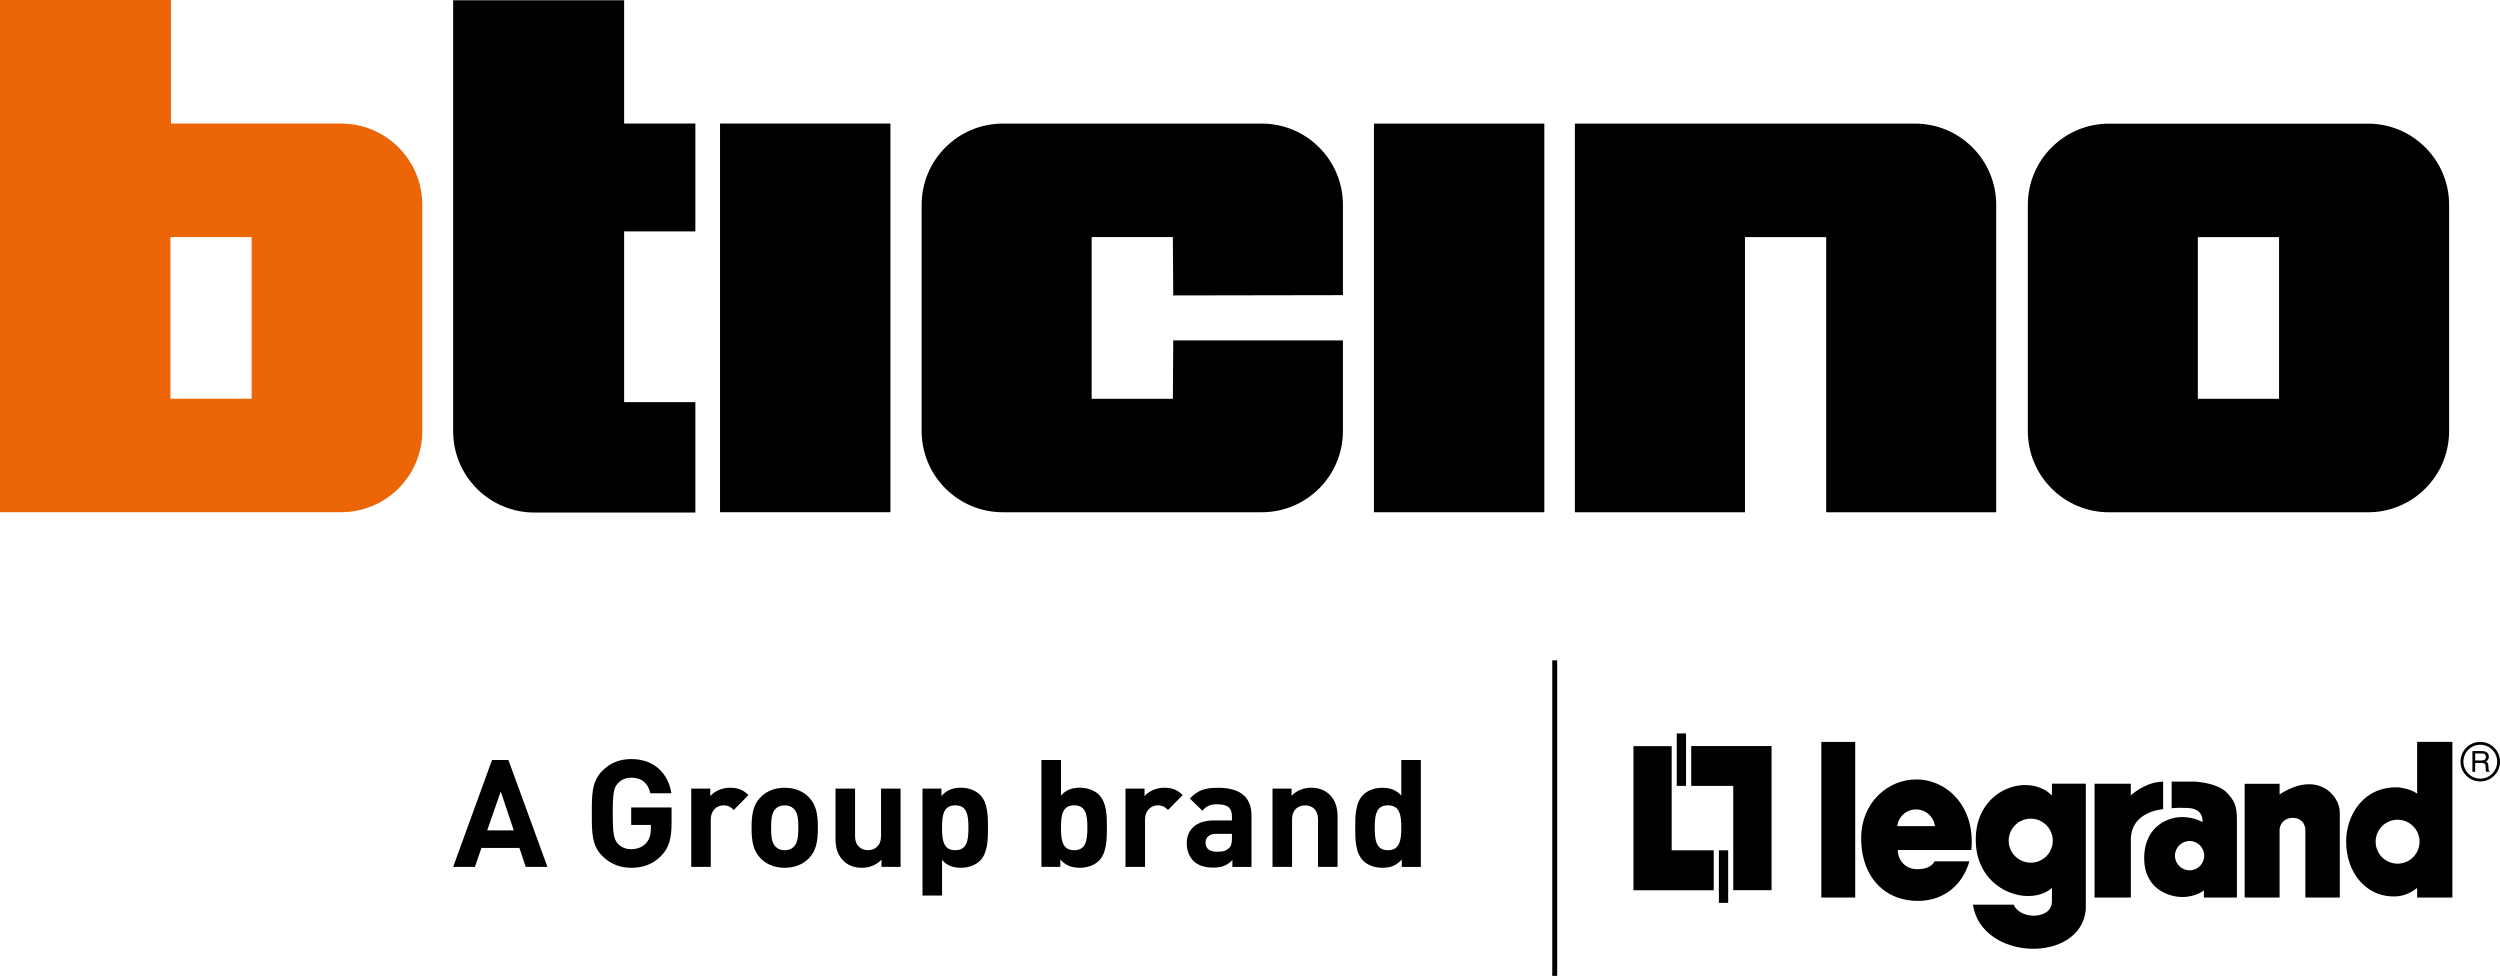
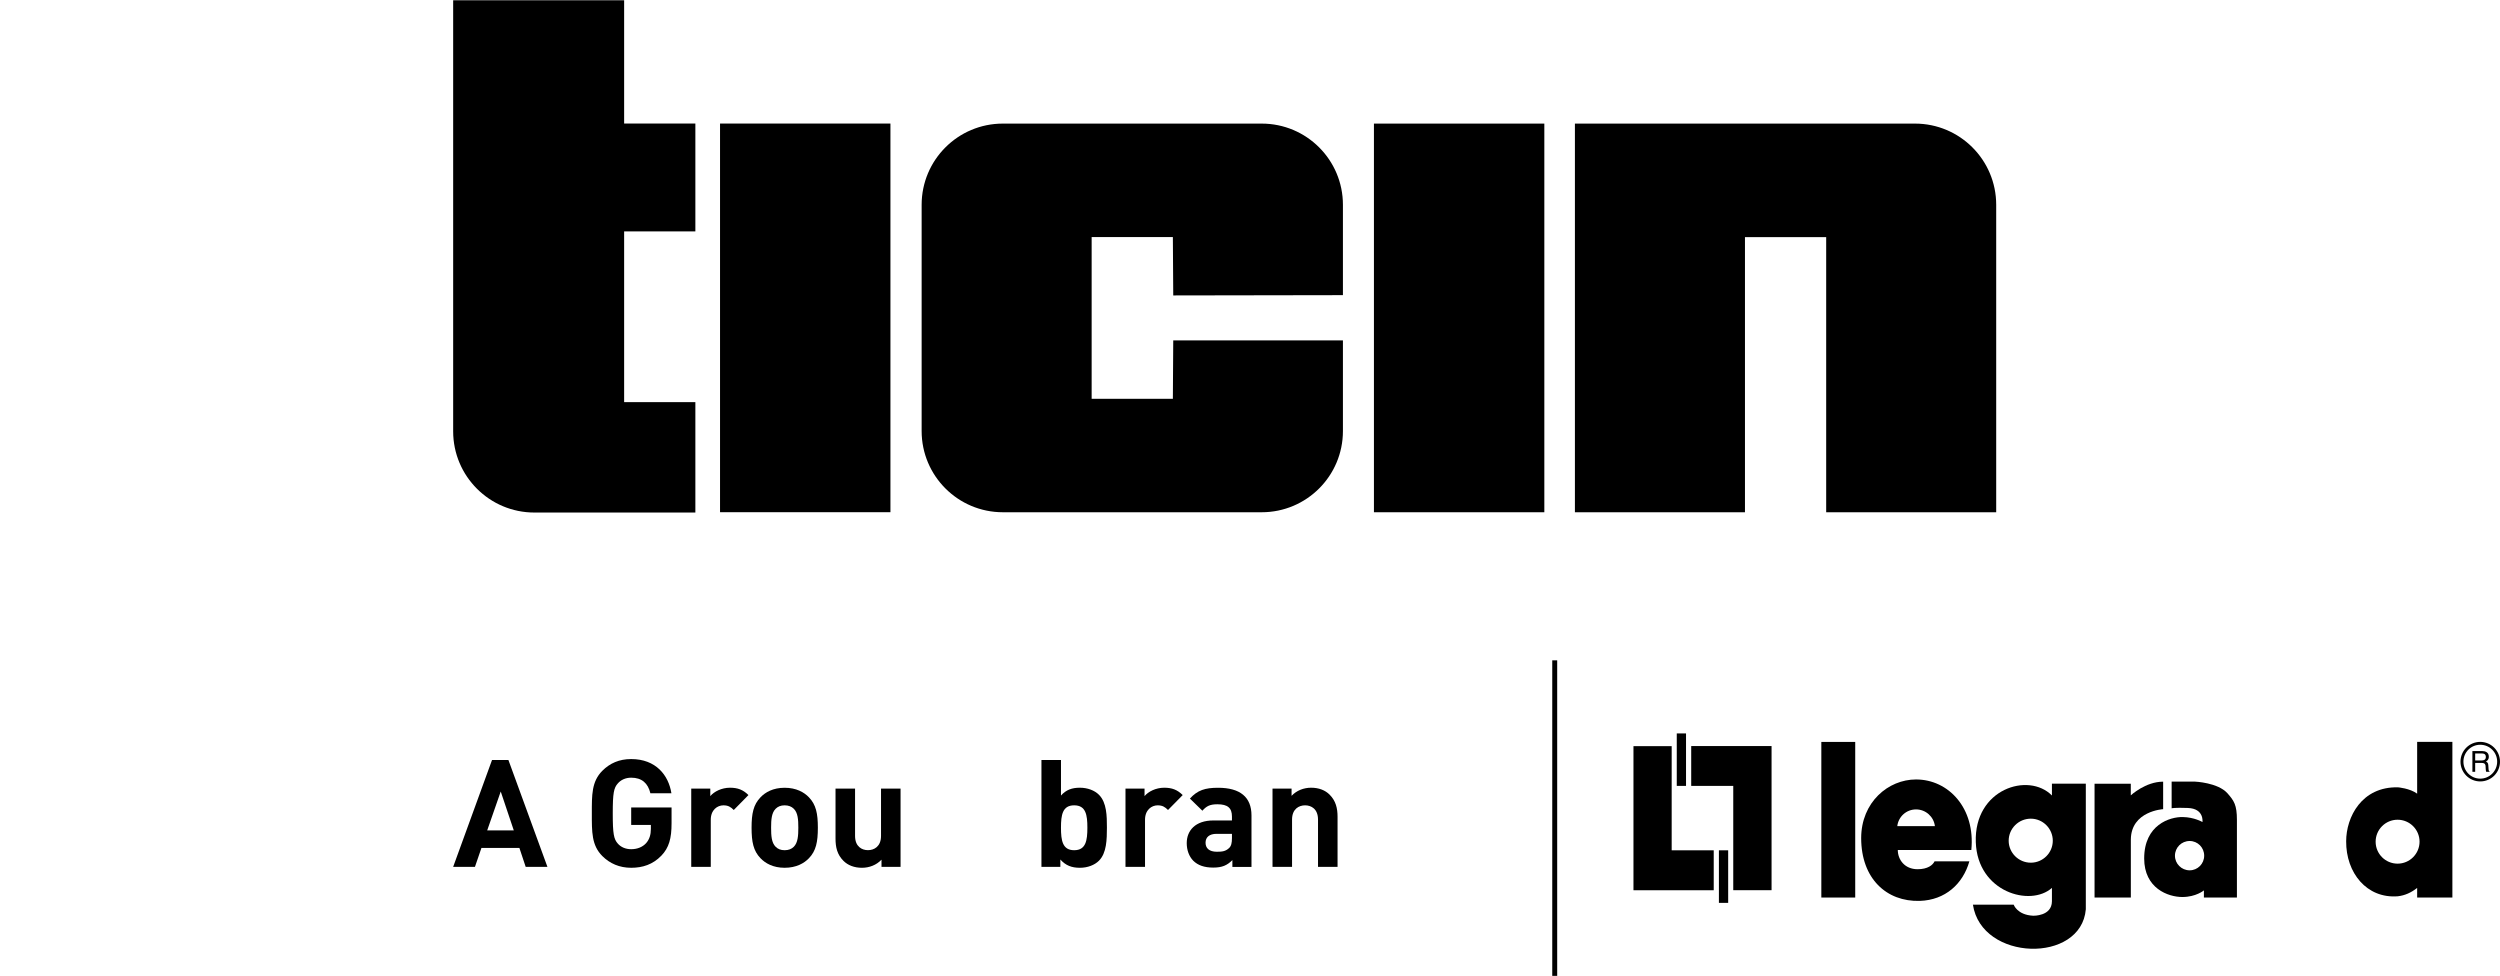
<svg xmlns="http://www.w3.org/2000/svg" version="1.1" id="Livello_1" x="0px" y="0px" viewBox="0 0 520.84 203.31" style="enable-background:new 0 0 520.84 203.31;" xml:space="preserve">
  <style type="text/css">
	.st0{fill:#EC6608;}
</style>
  <path d="M244.35,83.08h-16.92V49.39h16.92l0.08,12.16l35.35-0.06V42.67c0-9.34-7.57-16.92-16.92-16.92h-53.93  c-9.34,0-16.92,7.57-16.92,16.92V89.8c0,9.34,7.58,16.92,16.92,16.92h53.93c9.35,0,16.92-7.58,16.92-16.92V70.92h-35.35  L244.35,83.08z" />
  <rect x="286.24" y="25.75" width="35.5" height="80.97" />
  <rect x="150.01" y="25.74" width="35.5" height="80.97" />
  <path d="M144.87,25.74h-14.84V0.06H94.41v89.8c0,9.34,7.58,16.92,16.92,16.92h33.54v-23h-14.84V48.21h14.84V25.74z" />
  <path d="M363.54,106.72V49.4h16.92v57.33h35.42V42.67c0-9.34-7.57-16.92-16.92-16.92h-70.85v80.97H363.54z" />
-   <path d="M493.32,25.76h-53.93c-9.35,0-16.92,7.57-16.92,16.92v47.13c0,9.35,7.58,16.92,16.92,16.92h53.93  c9.35,0,16.92-7.57,16.92-16.92V42.68C510.24,33.33,502.66,25.76,493.32,25.76z M474.81,83.09h-16.92V49.4h16.92V83.09z" />
-   <path class="st0" d="M71.06,25.74H35.62V0H0v106.71h71.06c9.34,0,16.92-7.57,16.92-16.92V42.66C87.98,33.32,80.4,25.74,71.06,25.74z   M52.43,83.07H35.51V49.39h16.92V83.07z" />
  <g>
    <g>
      <polygon points="324.42,203.31 323.39,203.31 323.39,137.57 324.42,137.57 324.42,203.31   " />
    </g>
  </g>
  <g>
    <path d="M109.52,180.6l-1.31-3.94h-7.91l-1.35,3.94h-4.54l8.1-22.27h3.41l8.13,22.27H109.52z M104.32,164.9l-2.82,8.1h5.54   L104.32,164.9z" />
    <path d="M137.79,178.26c-1.78,1.85-3.91,2.53-6.29,2.53c-2.44,0-4.44-0.88-6.01-2.44c-2.25-2.25-2.19-5.04-2.19-8.88   c0-3.85-0.06-6.63,2.19-8.89c1.56-1.56,3.5-2.44,6.01-2.44c5.16,0,7.79,3.38,8.38,7.13h-4.38c-0.5-2.1-1.78-3.25-4-3.25   c-1.19,0-2.16,0.47-2.78,1.19c-0.84,0.94-1.06,1.97-1.06,6.26c0,4.29,0.22,5.35,1.06,6.29c0.63,0.72,1.6,1.16,2.78,1.16   c1.31,0,2.38-0.47,3.1-1.25c0.72-0.81,1-1.81,1-2.97v-0.84h-4.1v-3.63h8.41v3.25C139.92,174.69,139.36,176.63,137.79,178.26z" />
    <path d="M152.87,168.75c-0.63-0.63-1.16-0.97-2.16-0.97c-1.25,0-2.63,0.94-2.63,3v9.82h-4.07v-16.3h3.97v1.56   c0.78-0.94,2.35-1.75,4.1-1.75c1.6,0,2.72,0.41,3.85,1.53L152.87,168.75z" />
    <path d="M168.54,178.79c-1,1.06-2.66,2-5.07,2c-2.41,0-4.03-0.94-5.04-2c-1.47-1.53-1.85-3.38-1.85-6.35   c0-2.94,0.38-4.79,1.85-6.32c1-1.06,2.63-2,5.04-2c2.41,0,4.07,0.94,5.07,2c1.47,1.53,1.85,3.38,1.85,6.32   C170.39,175.41,170.01,177.26,168.54,178.79z M165.38,168.5c-0.47-0.47-1.1-0.72-1.91-0.72s-1.41,0.25-1.88,0.72   c-0.84,0.85-0.94,2.25-0.94,3.94c0,1.69,0.09,3.13,0.94,3.97c0.47,0.47,1.06,0.72,1.88,0.72s1.44-0.25,1.91-0.72   c0.84-0.84,0.94-2.28,0.94-3.97C166.32,170.75,166.23,169.34,165.38,168.5z" />
    <path d="M183.65,180.6v-1.5c-1.06,1.13-2.56,1.69-4.07,1.69c-1.63,0-2.94-0.53-3.85-1.44c-1.32-1.31-1.66-2.85-1.66-4.63v-10.42   h4.07v9.85c0,2.22,1.41,2.97,2.69,2.97c1.28,0,2.72-0.75,2.72-2.97v-9.85h4.07v16.3H183.65z" />
-     <path d="M204.17,179.32c-0.91,0.91-2.38,1.47-3.97,1.47c-1.66,0-2.88-0.44-3.94-1.63v7.41h-4.07v-22.27h3.94v1.53   c1.13-1.25,2.35-1.72,4.07-1.72c1.59,0,3.07,0.56,3.97,1.47c1.63,1.63,1.66,4.41,1.66,6.85   C205.83,174.88,205.8,177.7,204.17,179.32z M199.01,167.78c-2.44,0-2.75,2-2.75,4.66c0,2.66,0.31,4.69,2.75,4.69   s2.75-2.03,2.75-4.69C201.76,169.78,201.45,167.78,199.01,167.78z" />
    <path d="M228.95,179.32c-0.91,0.91-2.38,1.47-3.97,1.47c-1.72,0-2.94-0.47-4.07-1.72v1.53h-3.94v-22.27h4.07v7.41   c1.06-1.19,2.28-1.63,3.94-1.63c1.59,0,3.07,0.56,3.97,1.47c1.63,1.63,1.66,4.41,1.66,6.85   C230.6,174.88,230.57,177.7,228.95,179.32z M223.79,167.78c-2.44,0-2.75,2-2.75,4.66c0,2.66,0.31,4.69,2.75,4.69   c2.44,0,2.75-2.03,2.75-4.69C226.54,169.78,226.23,167.78,223.79,167.78z" />
    <path d="M243.34,168.75c-0.63-0.63-1.16-0.97-2.16-0.97c-1.25,0-2.63,0.94-2.63,3v9.82h-4.07v-16.3h3.97v1.56   c0.78-0.94,2.34-1.75,4.1-1.75c1.6,0,2.72,0.41,3.85,1.53L243.34,168.75z" />
    <path d="M256.75,180.6v-1.41c-1.1,1.1-2.13,1.56-4,1.56c-1.84,0-3.19-0.47-4.16-1.44c-0.88-0.91-1.35-2.22-1.35-3.66   c0-2.6,1.78-4.72,5.57-4.72h3.85v-0.81c0-1.78-0.87-2.56-3.03-2.56c-1.56,0-2.28,0.38-3.13,1.34l-2.6-2.53   c1.6-1.75,3.16-2.25,5.88-2.25c4.57,0,6.95,1.94,6.95,5.76v10.73H256.75z M256.66,173.72h-3.22c-1.47,0-2.28,0.69-2.28,1.85   c0,1.13,0.75,1.88,2.35,1.88c1.13,0,1.84-0.09,2.56-0.78c0.44-0.41,0.59-1.06,0.59-2.07V173.72z" />
    <path d="M274.59,180.6v-9.85c0-2.22-1.41-2.97-2.69-2.97s-2.72,0.75-2.72,2.97v9.85h-4.07v-16.3h3.97v1.5   c1.06-1.13,2.56-1.69,4.07-1.69c1.63,0,2.94,0.53,3.85,1.44c1.31,1.31,1.66,2.85,1.66,4.63v10.42H274.59z" />
-     <path d="M292.04,180.6v-1.53c-1.13,1.25-2.31,1.72-4.04,1.72c-1.6,0-3.1-0.56-4-1.47c-1.63-1.63-1.66-4.44-1.66-6.88   c0-2.44,0.03-5.22,1.66-6.85c0.91-0.91,2.38-1.47,3.97-1.47c1.66,0,2.91,0.44,3.97,1.63v-7.41h4.07v22.27H292.04z M289.16,167.78   c-2.44,0-2.75,2-2.75,4.66c0,2.66,0.31,4.69,2.75,4.69c2.44,0,2.78-2.03,2.78-4.69C291.95,169.78,291.6,167.78,289.16,167.78z" />
  </g>
  <g>
    <g>
      <polygon points="352.34,155.43 352.34,163.73 361.1,163.73 361.1,185.46 369.08,185.46 369.08,155.43   " />
      <rect x="349.33" y="152.8" width="1.93" height="10.93" />
      <polygon points="357.03,185.47 357.03,177.15 348.27,177.15 348.27,155.45 340.31,155.45 340.31,185.47   " />
      <rect x="358.11" y="177.15" width="1.93" height="10.95" />
      <rect x="379.45" y="154.57" width="7.06" height="32.42" />
      <path d="M436.37,163.28v23.71h7.56v-12.1c0.06-5.94,6.73-6.31,6.73-6.31v-5.73c-3.69,0-6.74,2.85-6.74,2.85v-2.42H436.37z" />
-       <path d="M467.64,163.28v23.71h7.28V173c0-3.37,5.37-3.62,5.37,0v13.99h7.17v-17.76c0-3.56-4.7-8.83-12.54-3.72v-2.22H467.64z" />
      <g>
        <path d="M453.12,178.27c0-1.69,1.37-3.06,3.06-3.06c1.69,0,3.03,1.37,3.03,3.06c0,1.68-1.35,3.05-3.03,3.05     C454.49,181.32,453.12,179.95,453.12,178.27z M452.41,168.4c0,0,0.64-0.18,3.39-0.07c3.46,0.12,3.05,2.93,3.05,2.93     s-1.69-1-4.11-1.04c-2.67-0.05-8.03,1.6-8.03,8.63c0,6.23,4.99,8.03,7.95,8.03c2.85,0,4.49-1.38,4.49-1.38v1.49h6.88     c0,0,0-12.76,0-16.16c0-3.14-0.6-4-1.99-5.58c-2.01-2.22-6.76-2.41-6.76-2.41h-4.85V168.4z" />
      </g>
      <path d="M499.6,164.03c-7.58-0.19-10.81,6.21-10.81,11.23c-0.05,6.58,4.28,11.97,10.75,11.47c1.51-0.17,2.79-0.77,4.04-1.74v2    h7.34v-32.43h-7.34v10.79C502.07,164.23,499.6,164.03,499.6,164.03z M499.5,179.93c-2.53,0-4.57-2.05-4.57-4.57    c0-2.52,2.04-4.58,4.57-4.58c2.53,0,4.58,2.05,4.58,4.58C504.07,177.88,502.03,179.93,499.5,179.93z" />
      <path d="M423.59,190.78c-3.35-0.16-4.07-2.31-4.07-2.31h-8.49c1.77,11.84,22.56,12.33,23.52,0.97v-26.17h-7.06v2.46    c-4.88-4.95-16.26-1.36-15.86,9.74c0.35,10.4,11.38,13.53,15.86,9.51v2.79C427.47,190.91,423.59,190.78,423.59,190.78z     M423.09,179.73c-2.54,0-4.61-2.06-4.61-4.58c0-2.52,2.06-4.59,4.61-4.59c2.52,0,4.58,2.07,4.58,4.59    C427.67,177.68,425.61,179.73,423.09,179.73z" />
      <path d="M399.18,162.39c-5.79,0-11.43,4.73-11.43,12.23c0.01,8.41,5.26,13.27,12.21,13.07c5.31-0.17,8.99-3.53,10.33-8.24h-7.25    c-0.37,0.77-1.41,1.64-3.54,1.64c-2.7,0-4.12-2.01-4.12-4.01l15.32,0C411.57,168.35,405.93,162.39,399.18,162.39z M395.27,172.12    c0.23-1.97,1.88-3.49,3.91-3.49c2.02,0,3.7,1.52,3.93,3.49H395.27z" />
    </g>
    <path d="M516.72,154.56c-2.27,0-4.11,1.85-4.11,4.12c0,2.28,1.84,4.12,4.11,4.12c2.28,0,4.12-1.84,4.12-4.12   C520.84,156.41,519,154.56,516.72,154.56z M516.72,162.22c-1.94,0-3.5-1.59-3.5-3.54c0-1.95,1.57-3.52,3.5-3.52   c1.96,0,3.53,1.57,3.53,3.52C520.25,160.63,518.68,162.22,516.72,162.22z" />
    <path d="M515.67,160.79h-0.58v-4.32h1.99c0.7,0,1.43,0.25,1.43,1.18c0,0.62-0.33,0.85-0.61,1.02c0.25,0.1,0.49,0.22,0.51,0.82   l0.05,0.78c0.01,0.24,0.03,0.33,0.2,0.43v0.09h-0.7c-0.09-0.26-0.12-0.91-0.12-1.07c0-0.35-0.07-0.77-0.77-0.77h-1.4V160.79z    M515.67,158.43h1.35c0.43,0,0.87-0.11,0.87-0.73c0-0.66-0.49-0.72-0.77-0.72h-1.45V158.43z" />
  </g>
</svg>